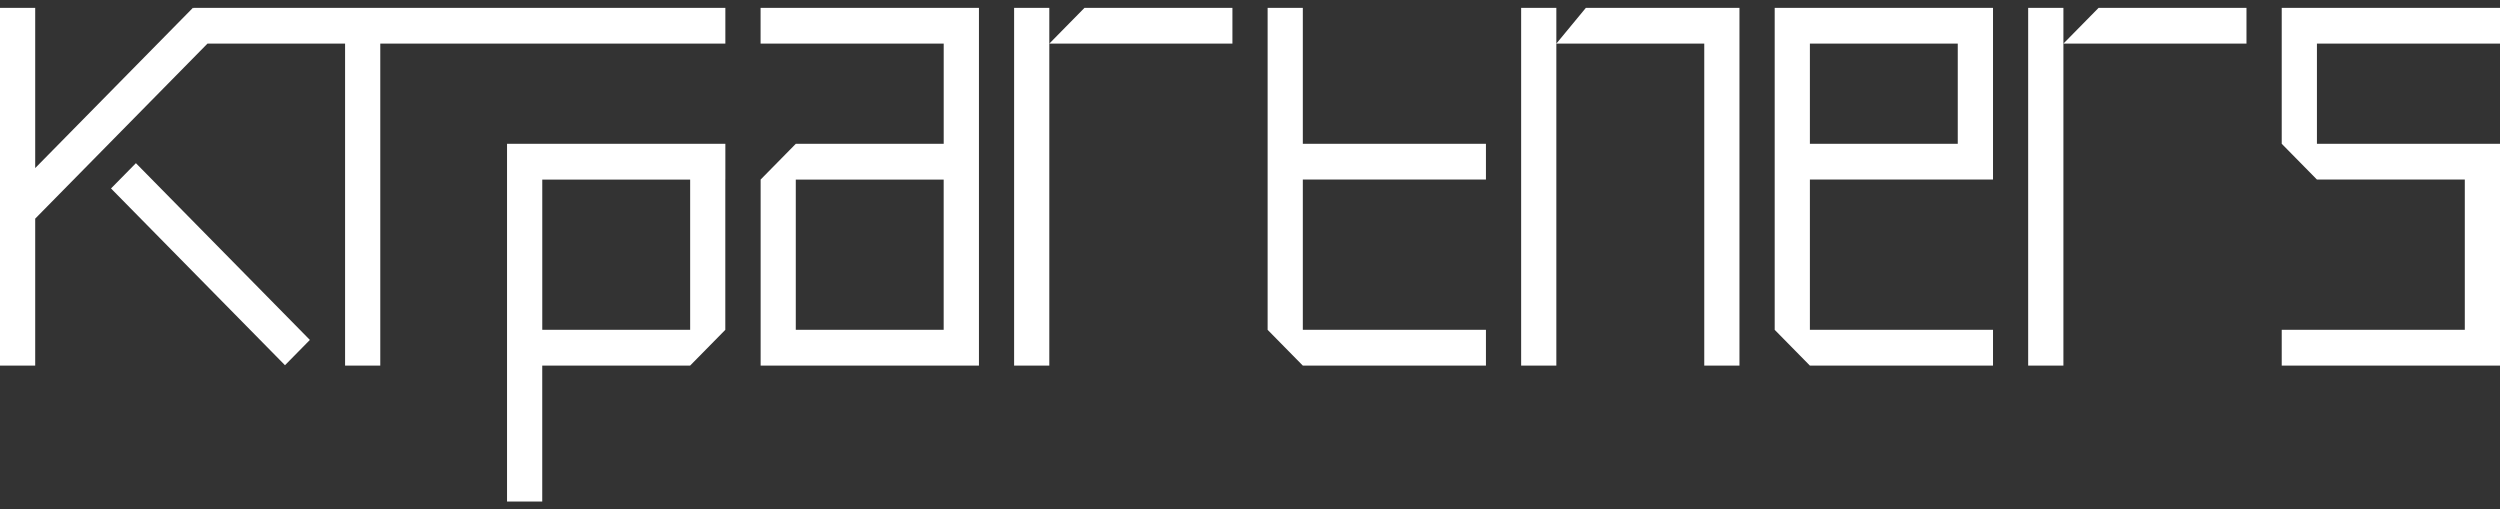
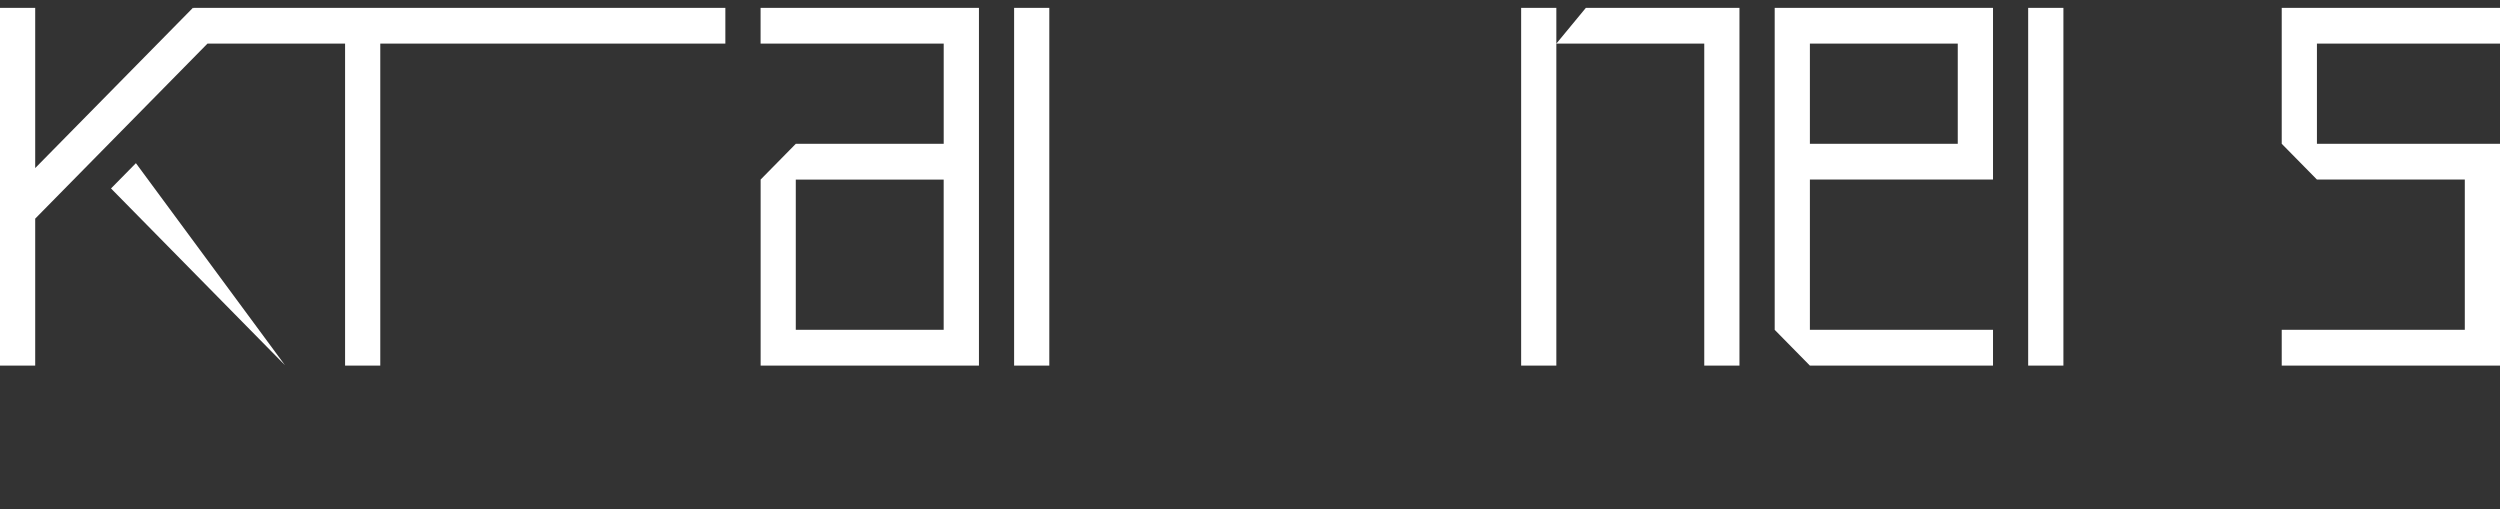
<svg xmlns="http://www.w3.org/2000/svg" width="162" height="33" viewBox="0 0 162 33" fill="none">
  <rect x="0" y="0" width="162" height="33" fill="#333333" stroke="none" />
  <g clip-path="url(#clip0_2044_1443)">
    <path d="M49.286 0.508V2.826H61.152V9.317H51.57L49.289 11.635V23.691H63.436V0.508H49.289H49.286ZM61.15 14.882V21.373H51.567V11.637H61.15V14.882Z" fill="white" />
-     <path d="M47.003 11.635V9.317H32.856V32.5H35.137V23.691H44.719L47 21.373V11.637L47.003 11.635ZM35.139 21.373V11.637H44.722V21.373H35.139Z" fill="white" />
    <path d="M117.281 11.635H129.147V0.508H115V21.373L117.281 23.691H129.147V21.373H117.281V11.637V11.635ZM117.281 2.826H126.863V9.317H117.281V2.826Z" fill="white" />
    <path d="M162 2.826V0.508H147.856V9.317L150.137 11.635H159.719V21.373H147.856V23.691H162V11.635V9.317H150.137V2.826H162Z" fill="white" />
-     <path d="M70.276 0.508L67.995 2.826H79.861V0.508H70.276Z" fill="white" />
    <path d="M65.714 0.508V14.882V23.691H67.995V2.826V0.508H65.714Z" fill="white" />
-     <path d="M135.99 0.508L133.709 2.826H145.572V0.508H135.99Z" fill="white" />
    <path d="M131.425 0.508V23.691H133.709V2.826V0.508H131.425Z" fill="white" />
    <path d="M112.717 0.508H102.765L100.851 2.826V0.508H98.57V23.691H100.851V2.826H110.436V23.691H112.717V0.508Z" fill="white" />
-     <path d="M96.289 9.317H84.423V0.508H82.142V21.373L84.423 23.691H96.289V21.373H84.423V11.635H96.289V9.317Z" fill="white" />
-     <path d="M7.194 12.212L18.467 23.666L20.08 22.027L8.807 10.573L7.194 12.212Z" fill="white" />
+     <path d="M7.194 12.212L18.467 23.666L8.807 10.573L7.194 12.212Z" fill="white" />
    <path d="M47.003 0.508H12.55V0.543L12.508 0.5L2.281 10.891V0.508H0V23.691H2.281V14.168L13.444 2.826H22.361V23.691H24.642V2.826H47.003V0.508Z" fill="white" />
  </g>
  <defs>
    <clipPath id="clip0_2044_1443">
      <rect width="162" height="32" fill="white" transform="translate(0 0.5)" />
    </clipPath>
  </defs>
</svg>